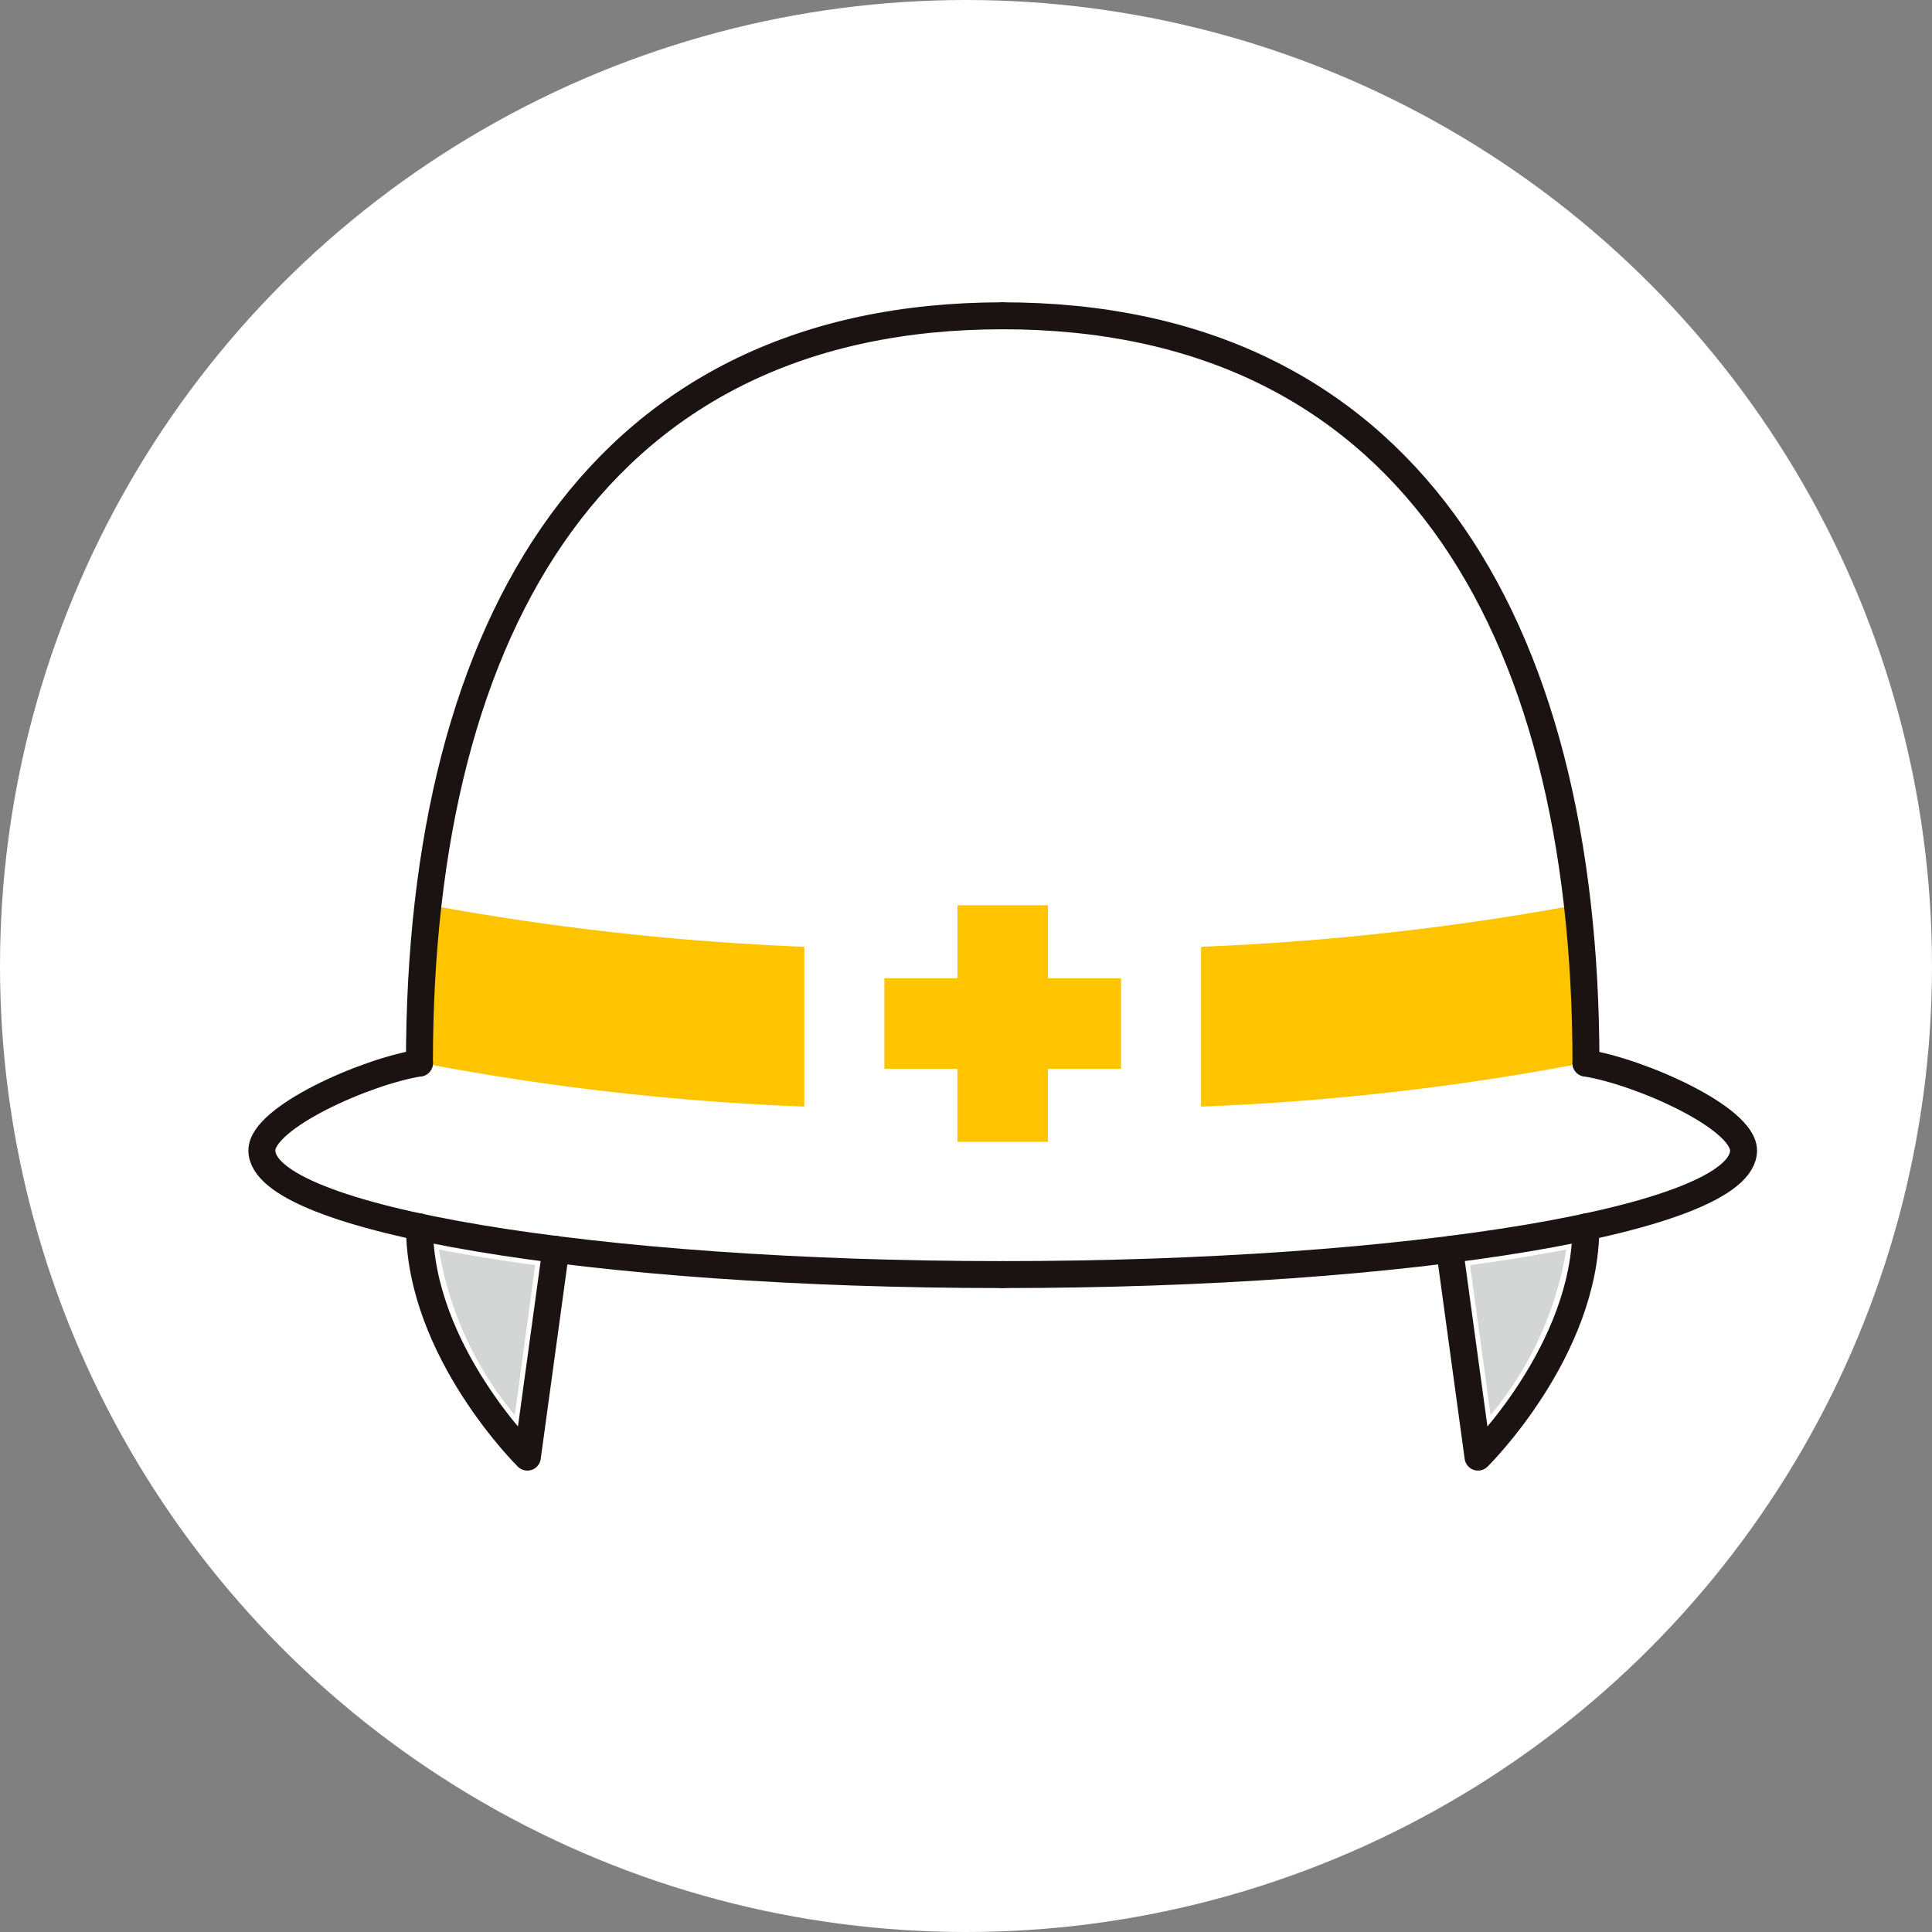
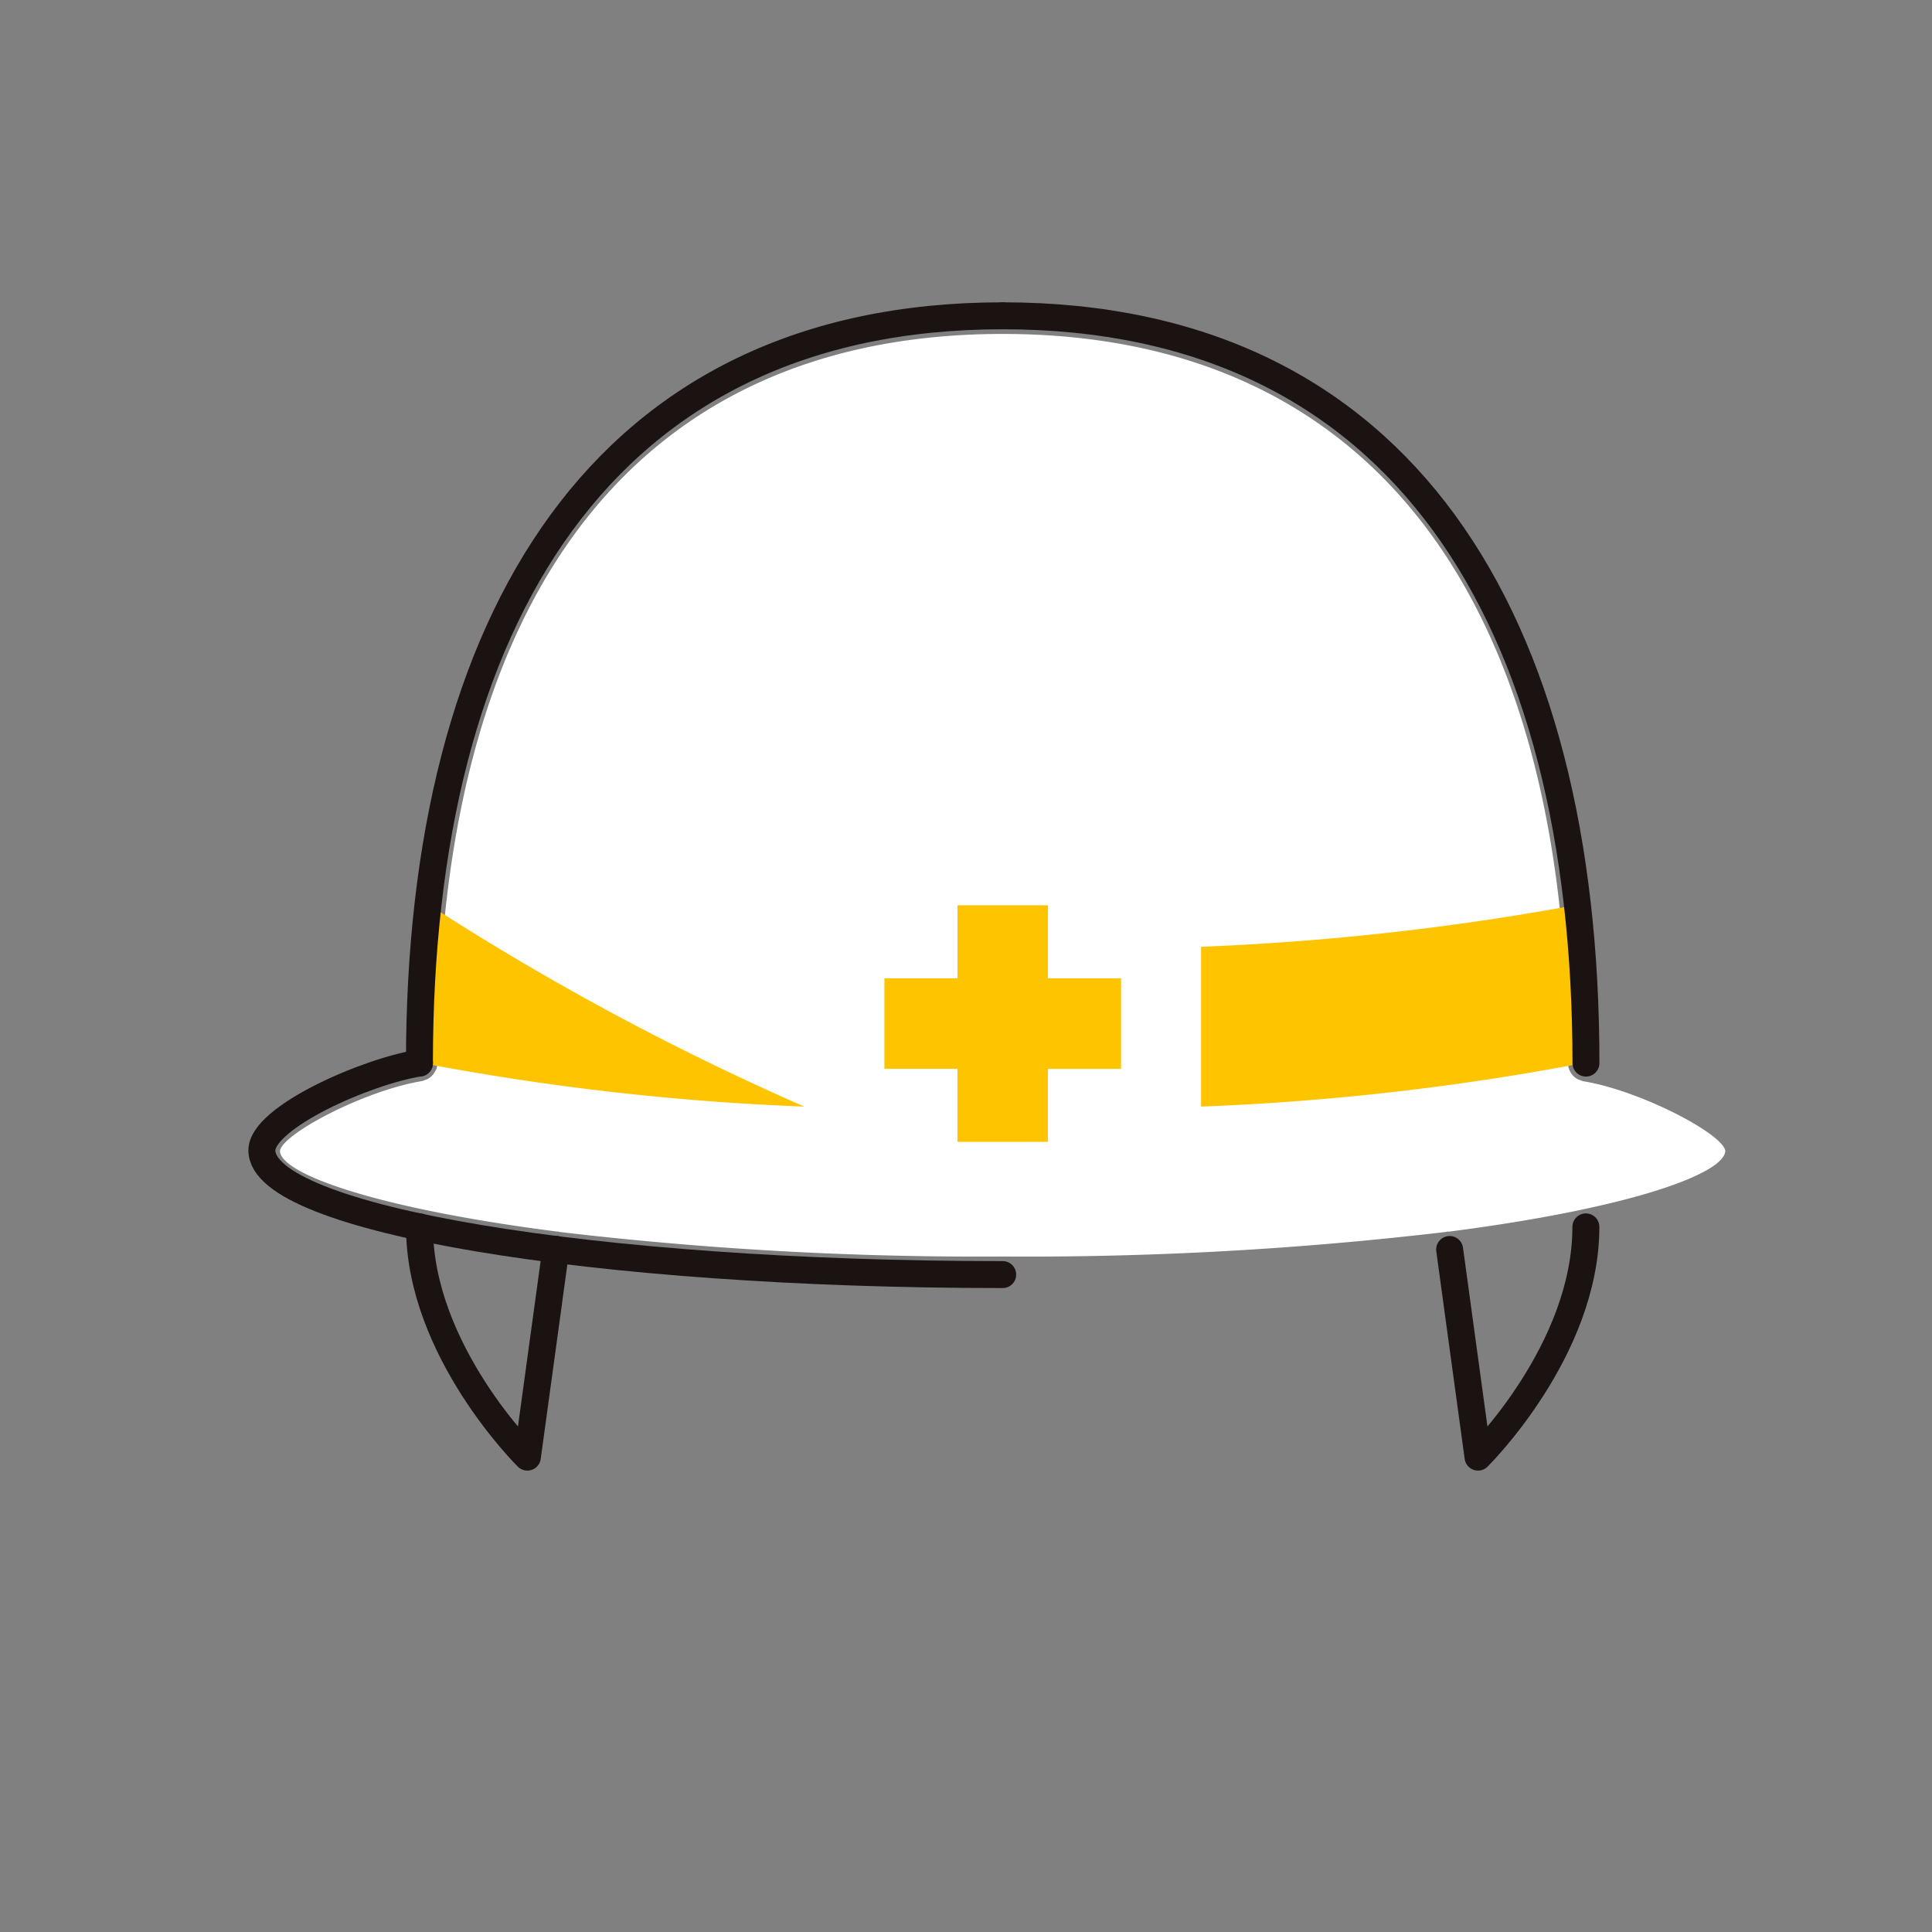
<svg xmlns="http://www.w3.org/2000/svg" width="79" height="79" viewBox="0 0 79 79">
  <rect x="0" y="0" width="79" height="79" fill="#808080" stroke="none" />
  <defs>
    <clipPath id="clip-path">
      <rect id="長方形_3589" data-name="長方形 3589" width="62.069" height="48.157" fill="none" />
    </clipPath>
  </defs>
  <g id="icon-02" transform="translate(-919 -1491)">
-     <circle id="楕円形_150" data-name="楕円形 150" cx="39.5" cy="39.5" r="39.5" transform="translate(919 1491)" fill="#fff" />
    <g id="グループ_1309" data-name="グループ 1309" transform="translate(928.966 1503.172)" clip-path="url(#clip-path)">
-       <path id="パス_61595" data-name="パス 61595" d="M9.025,35.662a14.161,14.161,0,0,1-3.1-6.774c.474.092.973.182,1.5.271.777.131,1.591.252,2.433.366Z" transform="translate(2.059 10.033)" fill="#d4d5d5" />
-       <path id="パス_61596" data-name="パス 61596" d="M38.059,35.662l-.841-6.137c.842-.115,1.656-.236,2.432-.366.532-.089,1.031-.179,1.506-.271a14.167,14.167,0,0,1-3.1,6.774" transform="translate(12.926 10.033)" fill="#d4d5d5" />
      <path id="パス_61597" data-name="パス 61597" d="M48.871,37.805c-.016,0-.031-.005-.046,0a.379.379,0,0,0-.042.013,145.7,145.7,0,0,1-18.131,1.006,145.923,145.923,0,0,1-18.127-1.005c-.016,0-.028-.013-.044-.015s-.034,0-.05,0C4.952,36.847,1.1,35.425,1.1,34.5c.125-.715,3.511-2.482,5.82-2.851A.858.858,0,0,0,7,31.618a.79.79,0,0,0,.14-.053.746.746,0,0,0,.115-.078.7.7,0,0,0,.1-.1.683.683,0,0,0,.078-.117A.711.711,0,0,0,7.5,31.15.767.767,0,0,0,7.529,31c0-.03.018-.055.018-.086C7.547,11.69,15.752,1.1,30.653,1.1S53.76,11.69,53.76,30.917c0,.031.013.057.016.086a.843.843,0,0,0,.03.146.778.778,0,0,0,.059.127.682.682,0,0,0,.078.117.7.7,0,0,0,.1.1.746.746,0,0,0,.115.078.79.79,0,0,0,.14.053.858.858,0,0,0,.082.031c2.309.369,5.694,2.135,5.819,2.84,0,.931-3.851,2.356-11.332,3.316" transform="translate(0.382 0.383)" fill="#fff" />
-       <path id="パス_61598" data-name="パス 61598" d="M5.335,24.875a104.626,104.626,0,0,0,15.735,1.8V20.14A108.135,108.135,0,0,1,5.739,18.434" transform="translate(1.853 6.402)" fill="#ffc400" />
+       <path id="パス_61598" data-name="パス 61598" d="M5.335,24.875a104.626,104.626,0,0,0,15.735,1.8A108.135,108.135,0,0,1,5.739,18.434" transform="translate(1.853 6.402)" fill="#ffc400" />
      <path id="パス_61599" data-name="パス 61599" d="M44.79,24.875a104.626,104.626,0,0,1-15.735,1.8V20.14a108.135,108.135,0,0,0,15.331-1.706" transform="translate(10.091 6.402)" fill="#ffc400" />
      <path id="パス_61600" data-name="パス 61600" d="M29.12,21.427H26.133V18.44h-3.7v2.987H19.444v3.7H22.43v2.987h3.7V25.131H29.12Z" transform="translate(6.753 6.405)" fill="#ffc400" />
      <path id="パス_61601" data-name="パス 61601" d="M5.333,31.107C5.333,12.934,12.86.55,29.182.55" transform="translate(1.852 0.191)" fill="none" stroke="#1a1311" stroke-linecap="round" stroke-linejoin="round" stroke-width="1.102" />
      <path id="パス_61602" data-name="パス 61602" d="M30.844,31.878C14.114,31.878.551,29.607.551,26.8c0-1.341,4.232-3.22,6.444-3.574" transform="translate(0.191 8.068)" fill="none" stroke="#1a1311" stroke-linecap="round" stroke-linejoin="round" stroke-width="1.102" />
      <path id="パス_61603" data-name="パス 61603" d="M5.335,28.2c0,5.07,4.41,9.414,4.41,9.414l1.164-8.495" transform="translate(1.853 9.796)" fill="none" stroke="#1a1311" stroke-linecap="round" stroke-linejoin="round" stroke-width="1.102" />
      <path id="パス_61604" data-name="パス 61604" d="M46.884,31.107C46.884,12.934,39.356.55,23.035.55" transform="translate(8 0.191)" fill="none" stroke="#1a1311" stroke-linecap="round" stroke-linejoin="round" stroke-width="1.102" />
-       <path id="パス_61605" data-name="パス 61605" d="M23.035,31.878c16.729,0,30.293-2.272,30.293-5.074,0-1.341-4.232-3.22-6.444-3.574" transform="translate(8 8.068)" fill="none" stroke="#1a1311" stroke-linecap="round" stroke-linejoin="round" stroke-width="1.102" />
      <path id="パス_61606" data-name="パス 61606" d="M42.171,28.2c0,5.07-4.41,9.414-4.41,9.414L36.6,29.124" transform="translate(12.71 9.796)" fill="none" stroke="#1a1311" stroke-linecap="round" stroke-linejoin="round" stroke-width="1.102" />
    </g>
  </g>
</svg>